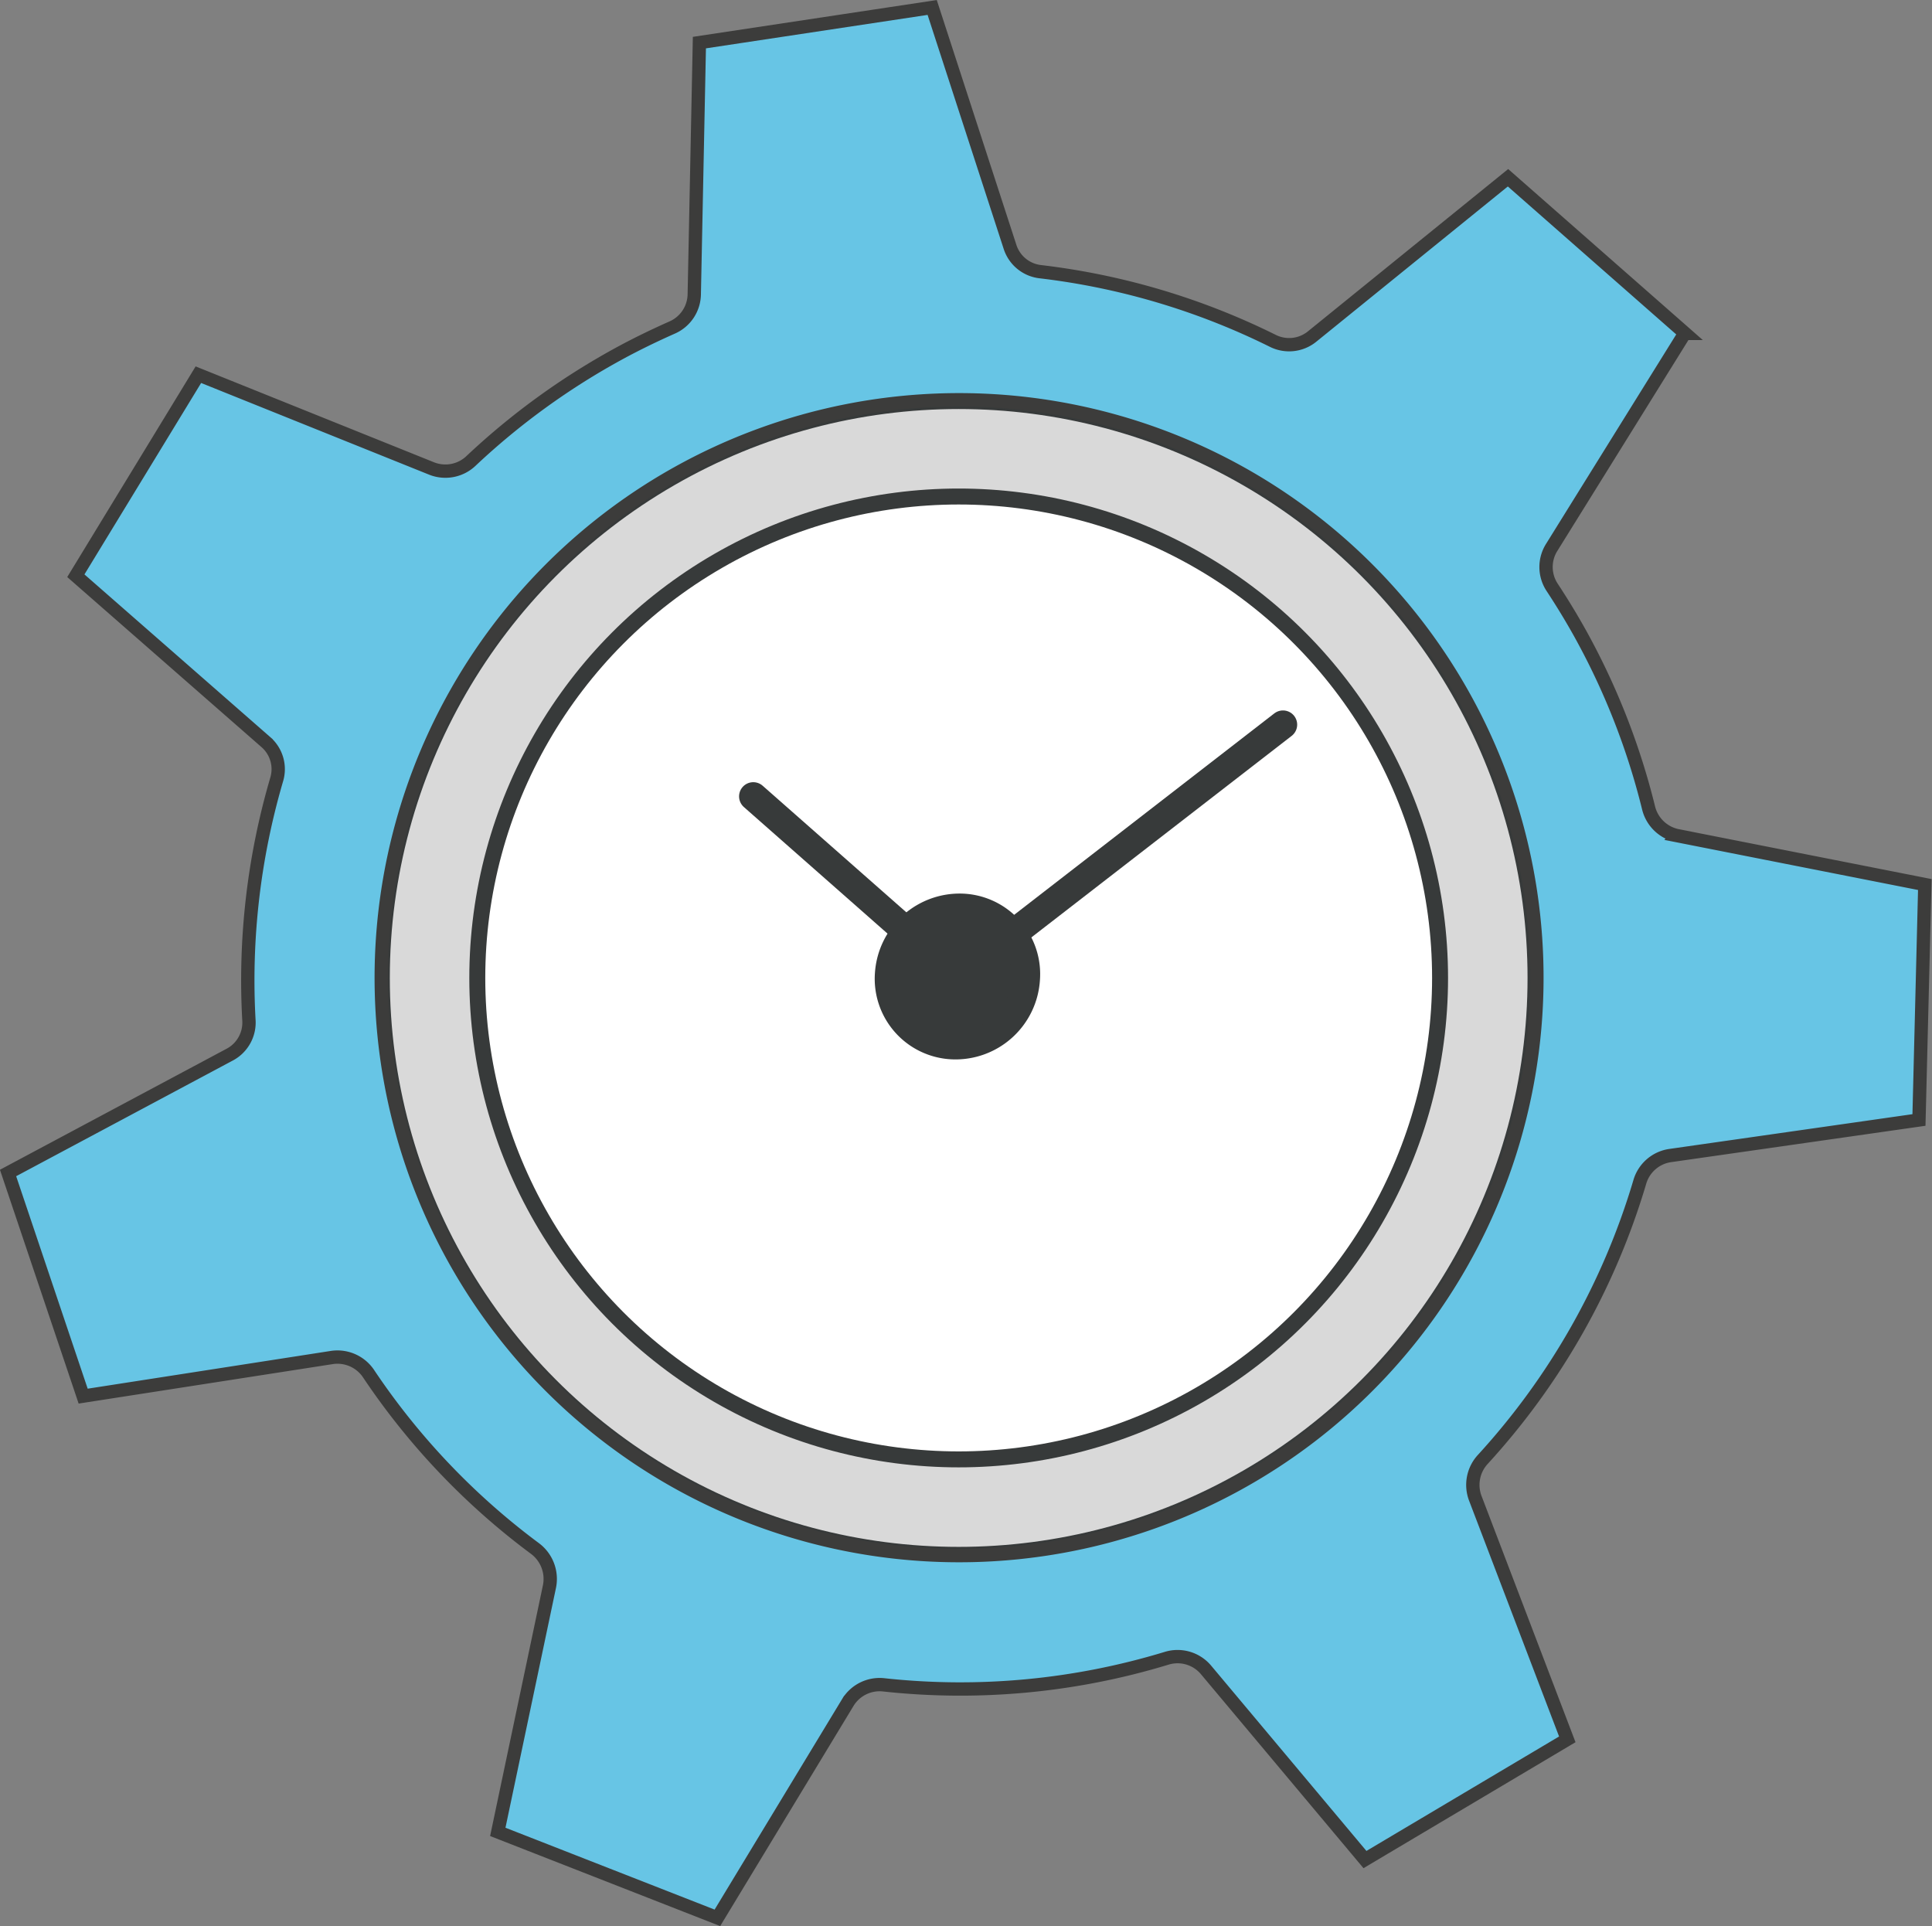
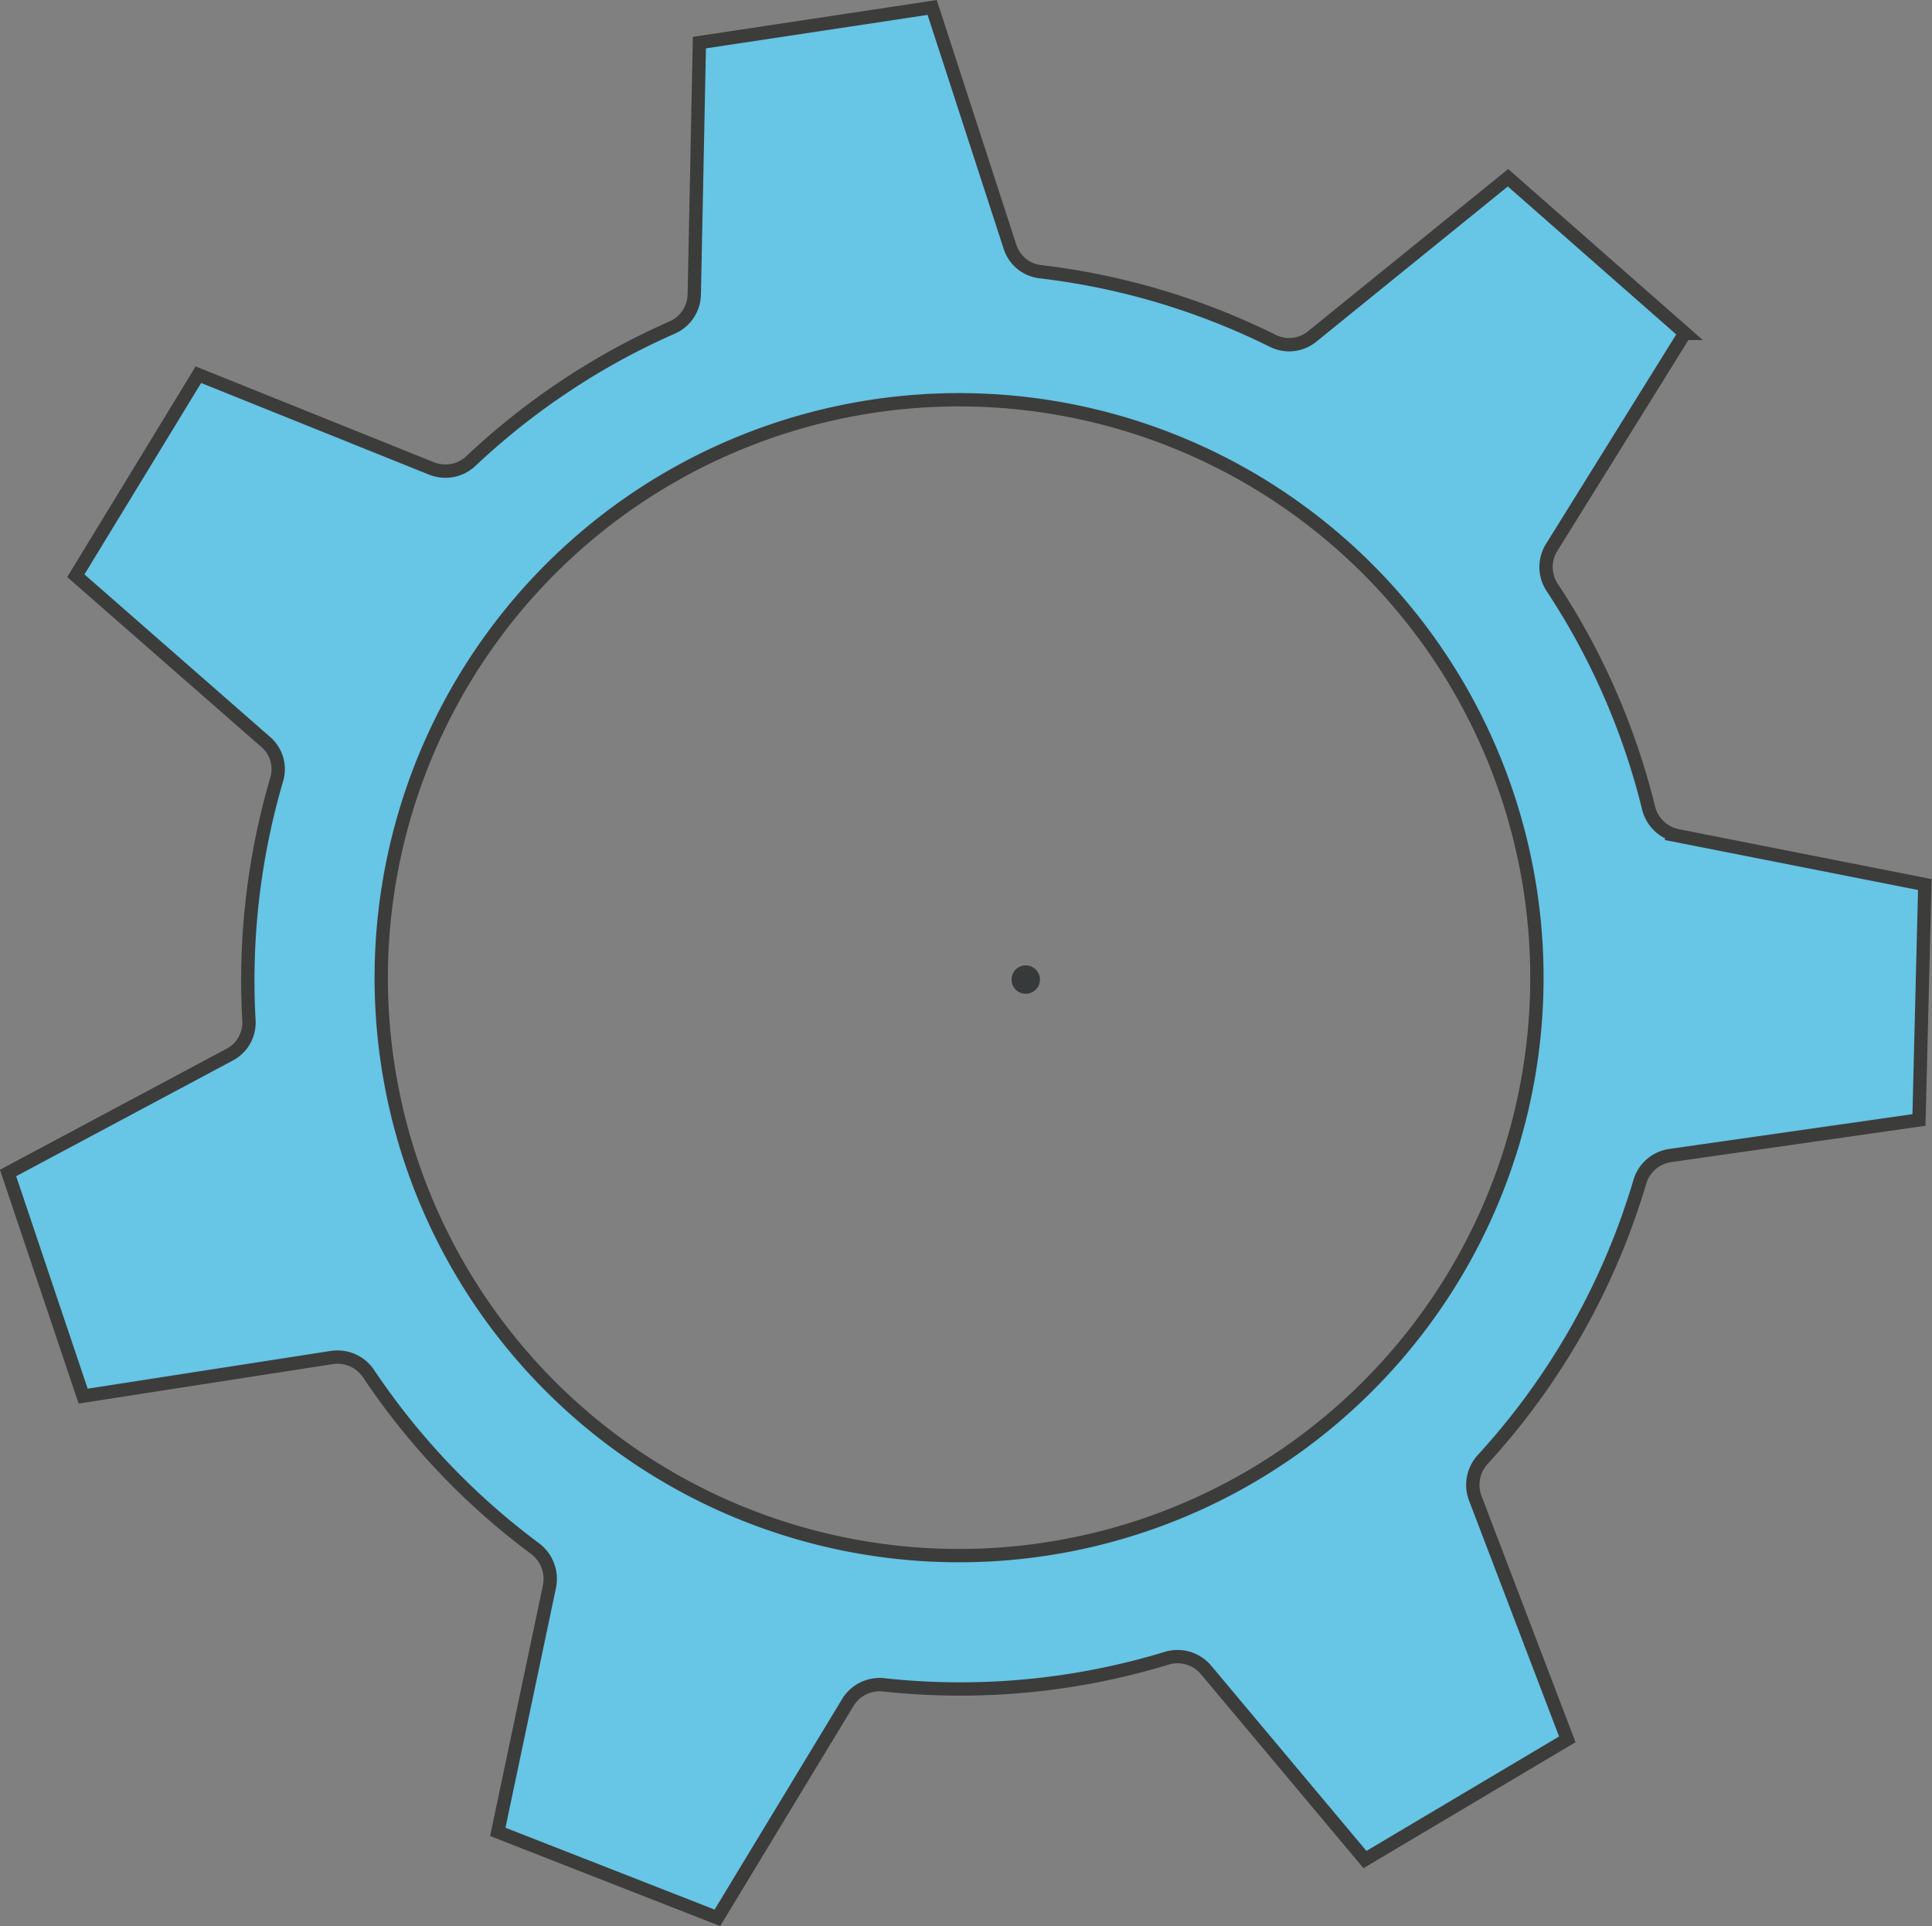
<svg xmlns="http://www.w3.org/2000/svg" viewBox="0 0 131.96 131.54">
  <rect x="0" y="0" width="131.96" height="131.54" fill="#808080" stroke="none" />
  <defs>
    <style>.cls-1{fill:#d9d9d9;stroke-width:1.31px;}.cls-1,.cls-2,.cls-4{stroke:#373a3a;stroke-linecap:round;stroke-linejoin:round;}.cls-2{fill:#fff;stroke-width:1.09px;}.cls-3{fill:#373a3a;}.cls-4{fill:none;stroke-width:1.94px;}.cls-5{fill:#67c5e5;stroke:#3c3c3b;stroke-miterlimit:10;stroke-width:0.91px;}</style>
  </defs>
  <g id="Layer_2" data-name="Layer 2">
    <g id="Layer_1-2" data-name="Layer 1">
-       <circle class="cls-1" cx="65.48" cy="66.79" r="39.51" />
-       <circle class="cls-2" cx="65.48" cy="66.79" r="32.88" />
-       <path class="cls-3" d="M65.74,62a4.53,4.53,0,0,1,4.32,4.9,4.81,4.81,0,0,1-5,4.48,4.54,4.54,0,0,1-4.33-4.9,4.83,4.83,0,0,1,5-4.48Z" />
-       <path class="cls-4" d="M70.06,66.9a4.81,4.81,0,0,1-5,4.48,4.54,4.54,0,0,1-4.33-4.9,4.83,4.83,0,0,1,5-4.48A4.53,4.53,0,0,1,70.06,66.9Z" />
-       <line class="cls-4" x1="51.45" y1="54.39" x2="61.95" y2="63.64" />
-       <line class="cls-4" x1="69.16" y1="63.79" x2="87.63" y2="49.49" />
+       <path class="cls-4" d="M70.06,66.9A4.53,4.53,0,0,1,70.06,66.9Z" />
      <path class="cls-5" d="M115.1,22.77,103,12.14h0L89.6,23a2.49,2.49,0,0,1-2.66.28A48.48,48.48,0,0,0,71.1,18.56,2.47,2.47,0,0,1,69,16.9L63.67.51l-15.9,2.4L47.42,20.1a2.52,2.52,0,0,1-1.49,2.26c-1.24.55-2.46,1.14-3.67,1.8a48.88,48.88,0,0,0-10.07,7.3,2.54,2.54,0,0,1-2.7.54L13.55,25.59,5.18,39.32h0l13,11.38a2.45,2.45,0,0,1,.72,2.53A48.72,48.72,0,0,0,17,69.64,2.48,2.48,0,0,1,15.74,72L.55,80.11,5.68,95.35l17-2.64a2.56,2.56,0,0,1,2.51,1.13,48.4,48.4,0,0,0,11.34,11.91,2.59,2.59,0,0,1,1,2.6L34,125.11l15,5.87,8.91-14.71a2.54,2.54,0,0,1,2.47-1.2,48.37,48.37,0,0,0,19.28-1.81,2.54,2.54,0,0,1,2.7.77L93.23,127l13.82-8.21-6.29-16.48a2.57,2.57,0,0,1,.52-2.64A48.44,48.44,0,0,0,112,80.73a2.54,2.54,0,0,1,2.07-1.81l17-2.43h0l.4-16.08-16.87-3.33a2.56,2.56,0,0,1-2-1.91,48.38,48.38,0,0,0-4.52-11.63c-.65-1.19-1.35-2.34-2.08-3.45a2.52,2.52,0,0,1,0-2.73l9.07-14.59ZM41,35.83A39.47,39.47,0,1,1,28.16,79.55,39.5,39.5,0,0,1,41,35.83Z" />
    </g>
  </g>
</svg>